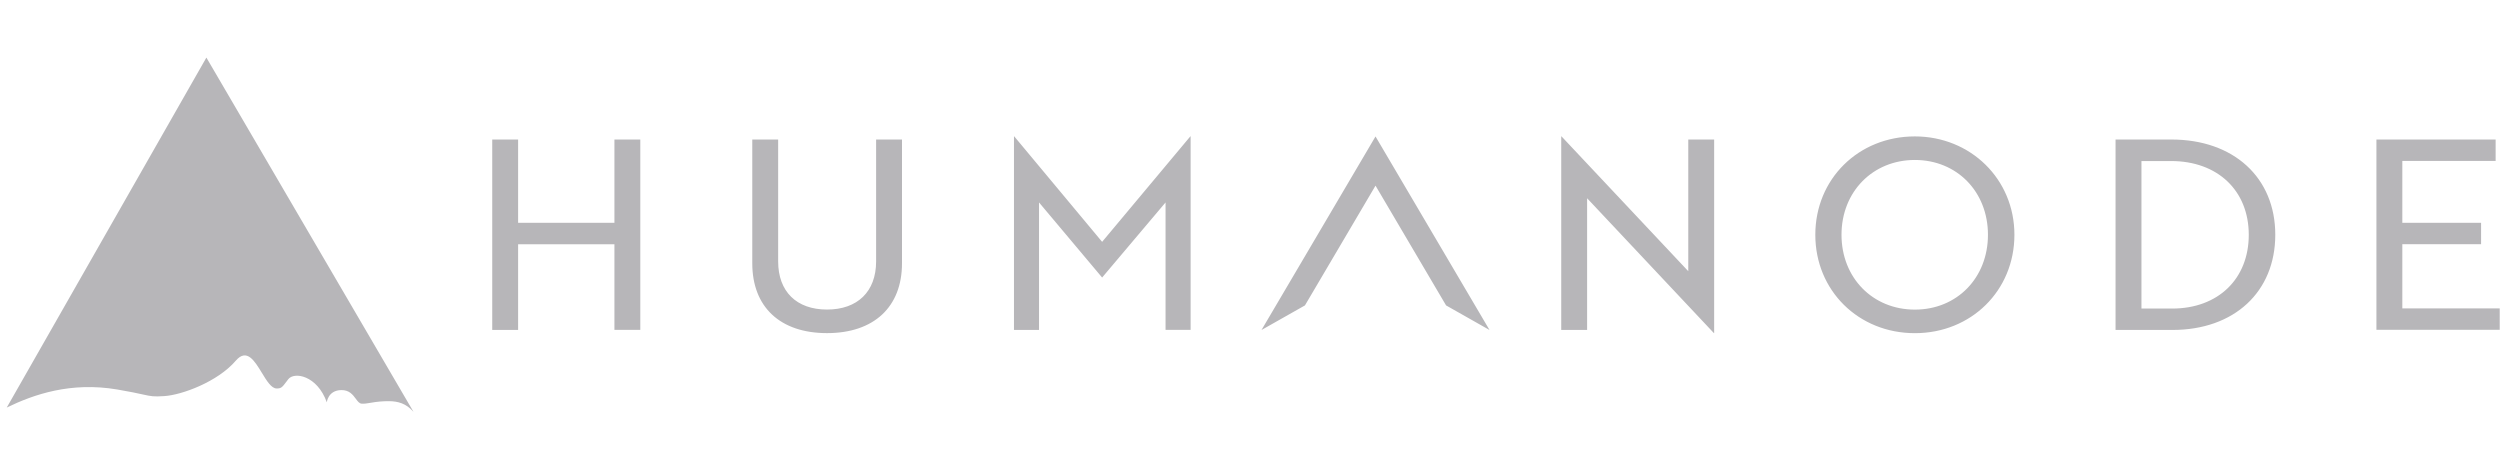
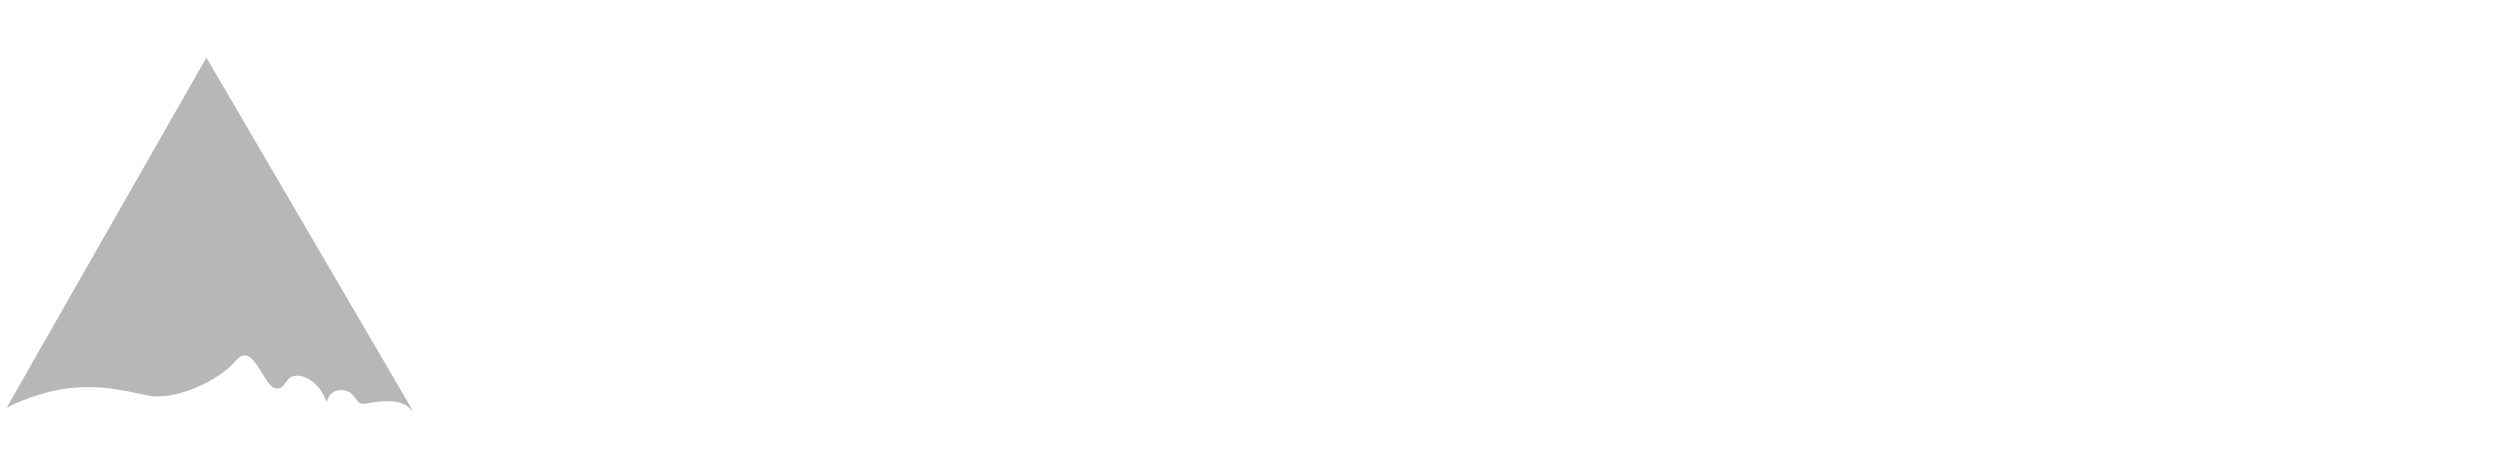
<svg xmlns="http://www.w3.org/2000/svg" width="213" height="40" viewBox="0 0 213 40" fill="none">
  <path fill-rule="evenodd" clip-rule="evenodd" d="M31.582 34.318C32.099 34.223 32.623 34.177 33.149 34.18H33.153C33.899 34.187 34.603 34.367 35.23 35.089L17.584 4.906L0.575 34.723C2.883 33.603 6.024 32.514 9.986 33.184C11.087 33.37 11.721 33.51 12.157 33.606C12.895 33.769 13.075 33.808 14.003 33.747C15.486 33.653 18.542 32.534 20.087 30.733C21.02 29.645 21.682 30.733 22.311 31.766C22.722 32.442 23.119 33.094 23.568 33.099C23.963 33.1 24.041 32.998 24.404 32.516L24.559 32.311C25.063 31.653 27.022 31.979 27.844 34.278C27.844 34.278 27.94 33.258 29.072 33.235C29.758 33.221 30.064 33.637 30.314 33.974C30.475 34.193 30.611 34.378 30.813 34.392C31.034 34.409 31.279 34.369 31.582 34.318Z" fill="#B7B6B9" />
-   <path fill-rule="evenodd" clip-rule="evenodd" d="M52.349 20.812V28.107H54.554V11.887H52.349V18.985H44.143V11.887H41.938V28.112H44.143V20.814H52.349V20.812ZM70.461 28.382C74.461 28.382 76.85 26.151 76.85 22.433V11.887H74.645V22.273C74.645 24.844 73.061 26.374 70.461 26.374C67.86 26.374 66.299 24.84 66.299 22.273V11.887H64.094V22.433C64.094 26.151 66.462 28.382 70.461 28.382ZM88.525 28.11V17.248L93.901 23.646L99.305 17.248V28.107H101.441V11.617H101.418L93.901 20.605L86.411 11.617H86.39V28.11H88.525ZM135.222 16.892L146.025 28.382V28.377H146.046V11.887H143.841V23.107L133.038 11.617H133.017V28.11H135.222V16.892ZM171.628 20.003C171.628 15.25 167.883 11.622 163.146 11.622C158.34 11.622 154.665 15.25 154.665 20.003C154.665 24.758 158.343 28.386 163.146 28.386C167.948 28.386 171.628 24.758 171.628 20.003ZM169.374 20.003C169.374 23.674 166.734 26.379 163.146 26.379C159.562 26.379 156.896 23.676 156.896 20.003C156.896 16.334 159.562 13.629 163.146 13.629C166.729 13.629 169.374 16.332 169.374 20.003ZM180.245 11.887V28.112H185.095C190.358 28.112 193.854 24.866 193.854 20C193.854 15.134 190.314 11.887 185.004 11.887H180.245ZM182.452 26.288V13.721H184.978C188.951 13.721 191.595 16.245 191.595 20.005C191.595 23.767 188.977 26.29 185.069 26.29H182.452V26.288ZM202.471 11.887V28.099H212.975V26.275H204.678V20.805H211.388V18.981H204.678V13.711H212.628V11.887H202.471ZM111.181 26.021L117.194 15.817L123.206 26.021L126.907 28.116L117.194 11.626L107.479 28.116L111.181 26.021Z" fill="#B7B6B9" />
</svg>